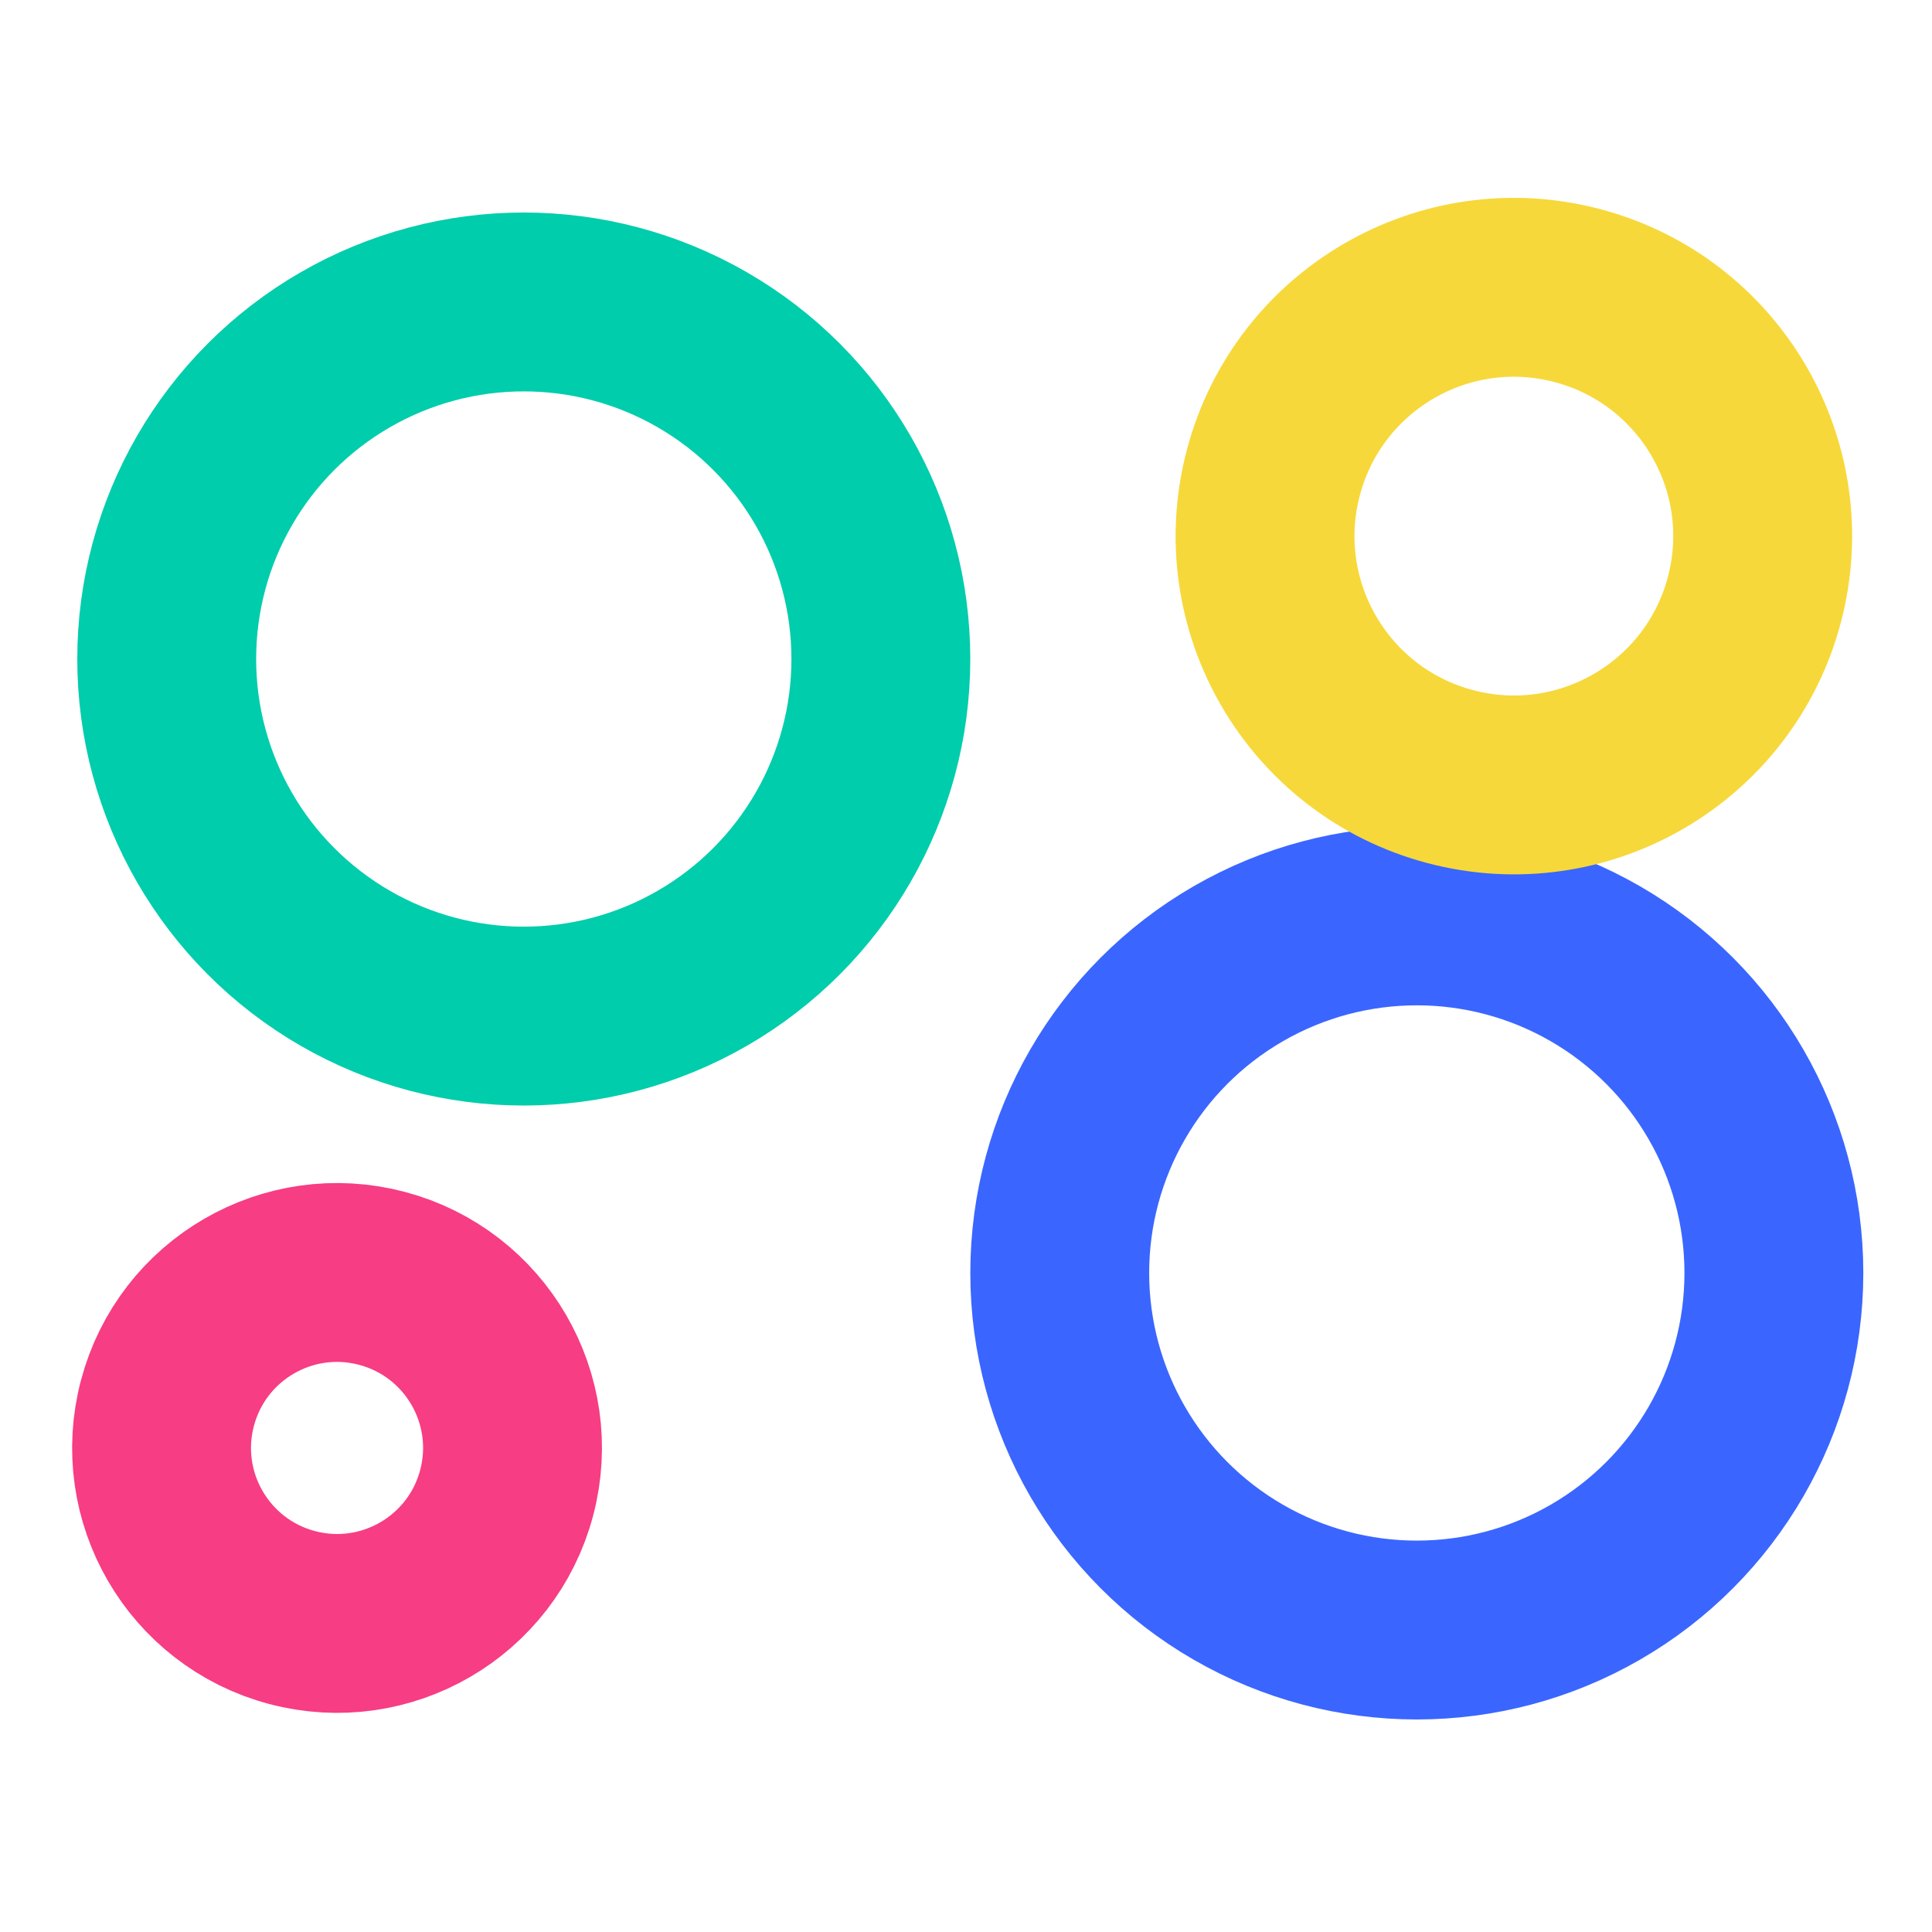
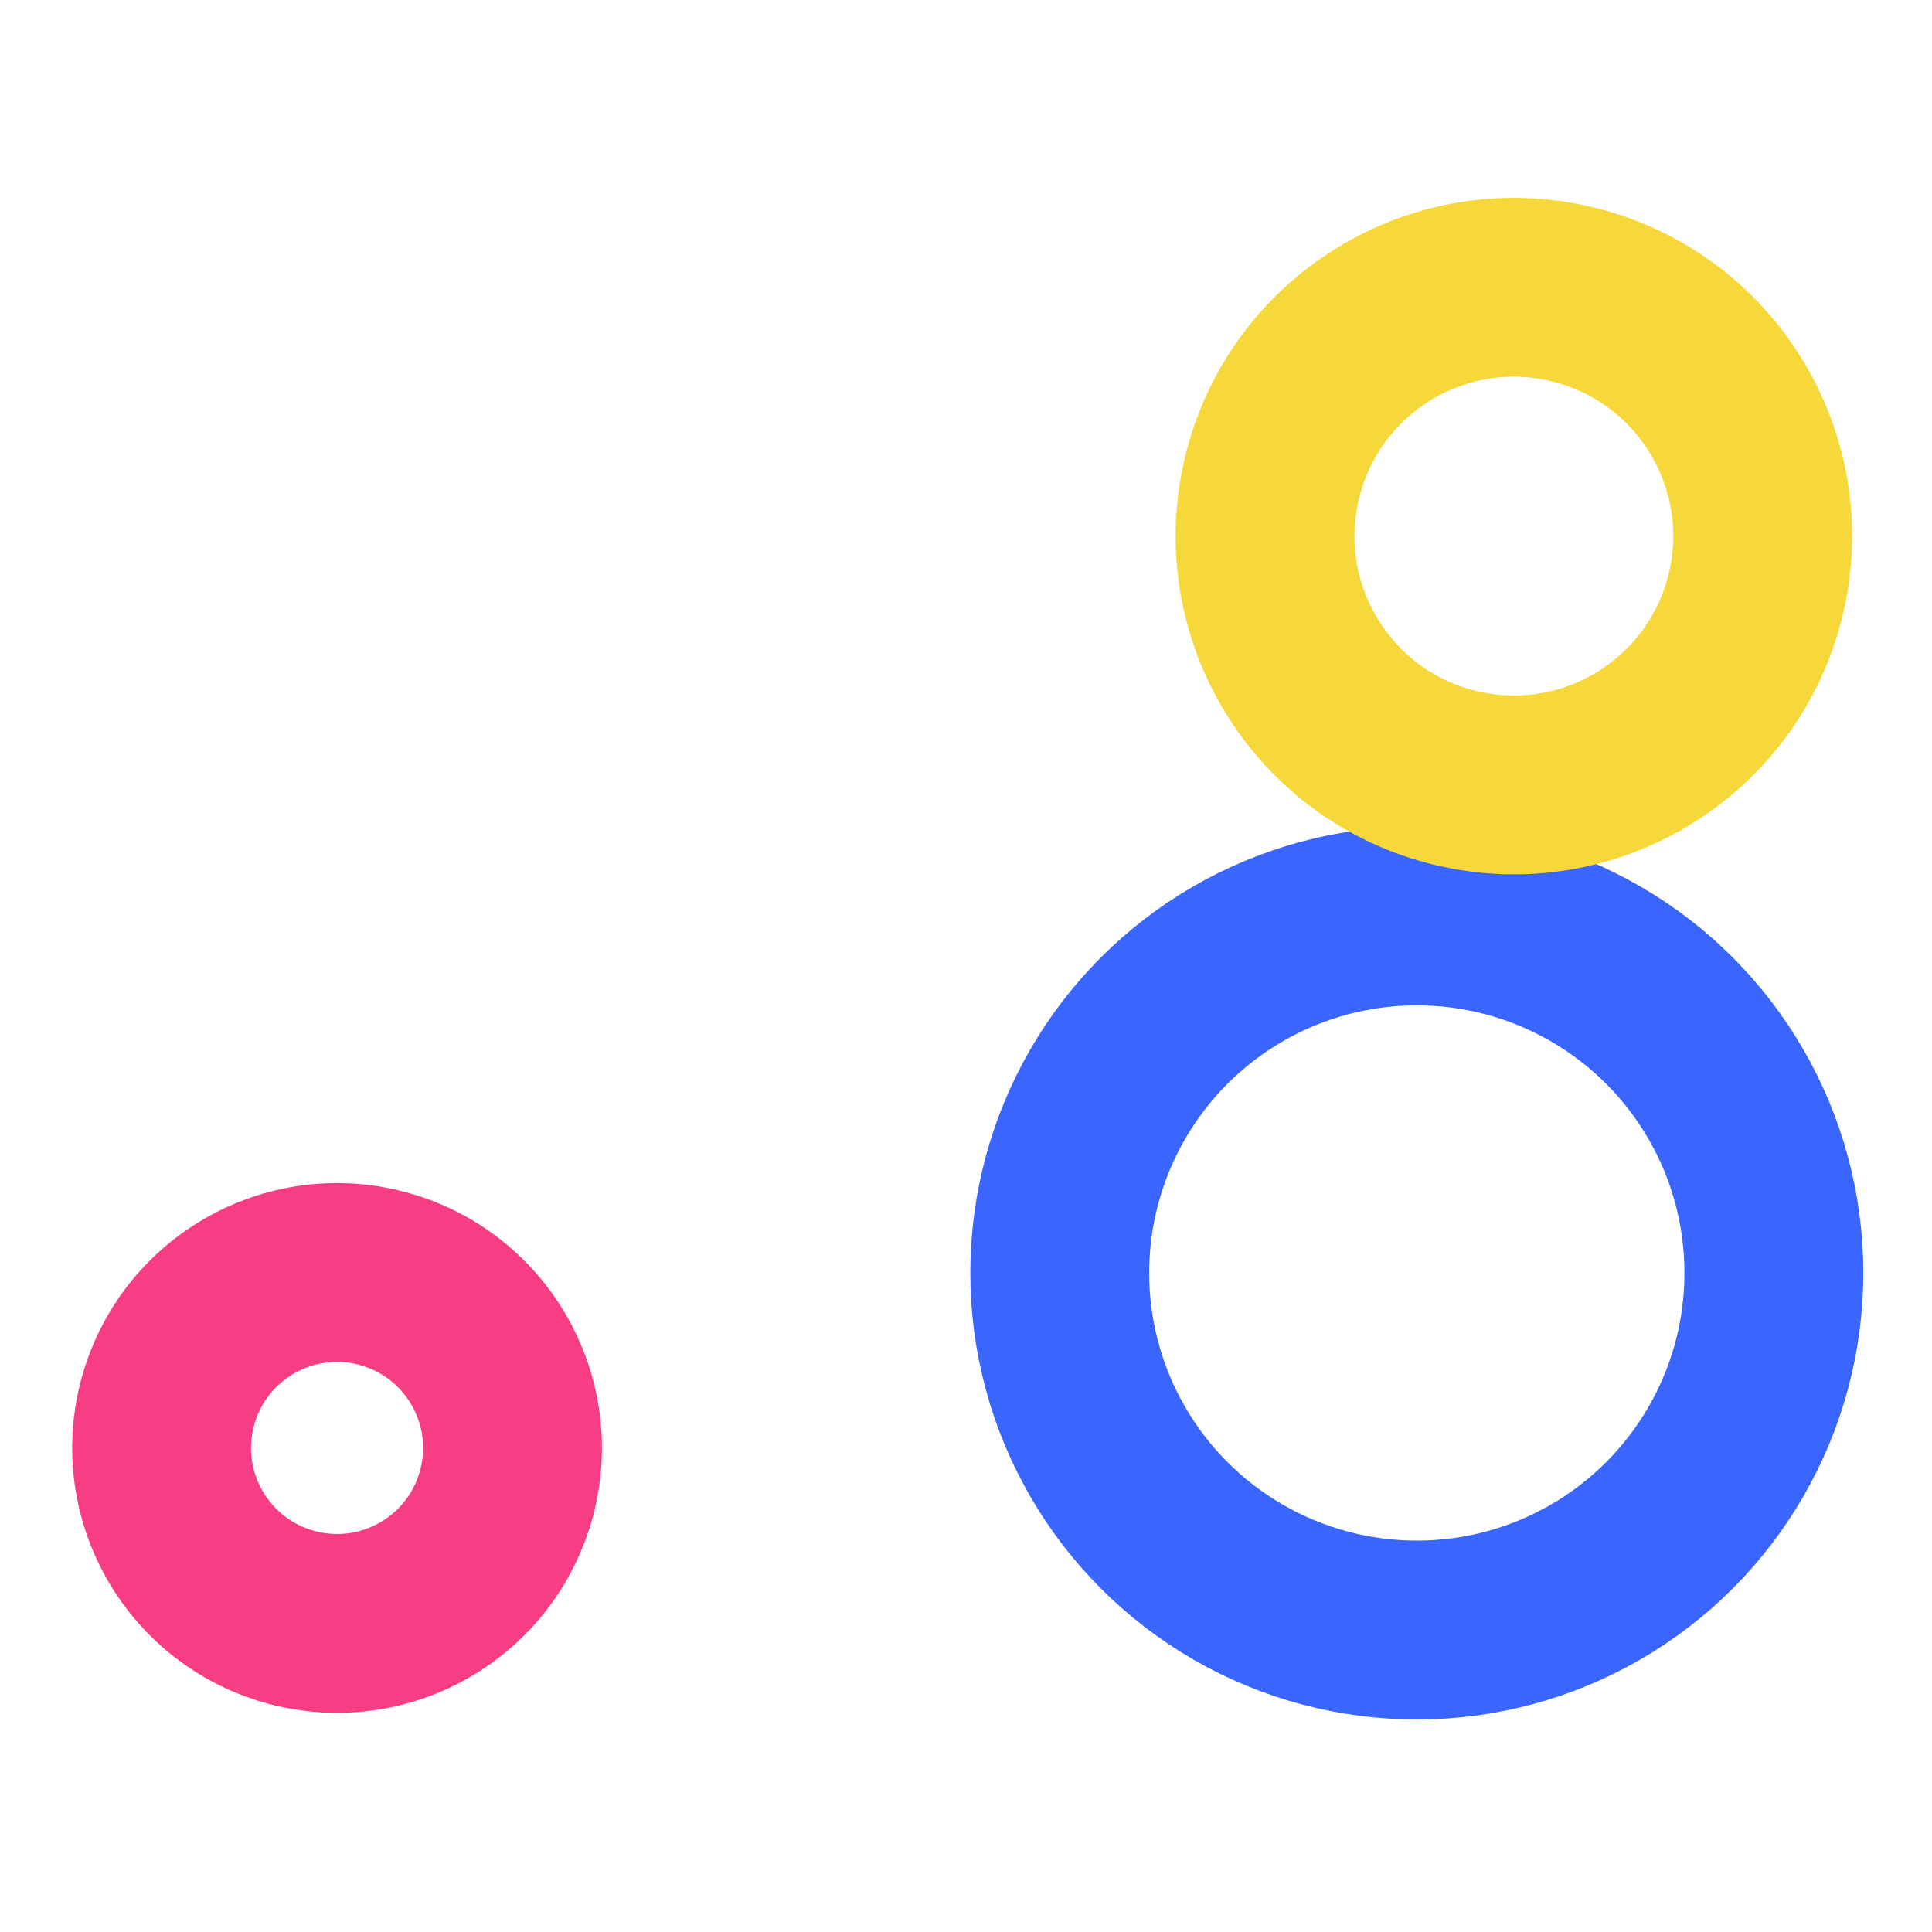
<svg xmlns="http://www.w3.org/2000/svg" fill="none" viewBox="0 0 200 200" height="200" width="200">
  <rect x="0" y="0" width="200" height="200" fill="#333333" stroke="none" />
  <g clip-path="url(#clip0_2833_200)">
    <rect fill="white" height="200" width="200" />
-     <circle stroke-width="18.516" stroke="#00CDAC" r="36.964" cy="68.222" cx="54.222" />
    <circle stroke-width="18.516" stroke="#3A66FF" r="36.964" cy="131.777" cx="146.668" />
    <circle stroke-width="18.516" stroke="#F7D83A" transform="rotate(104.847 156.715 55.499)" r="25.752" cy="55.499" cx="156.715" />
    <circle stroke-width="18.516" stroke="#F73D83" transform="rotate(104.847 34.891 149.892)" r="18.162" cy="149.892" cx="34.891" />
  </g>
  <defs>
    <clipPath id="clip0_2833_200">
      <rect fill="white" height="200" width="200" />
    </clipPath>
  </defs>
</svg>